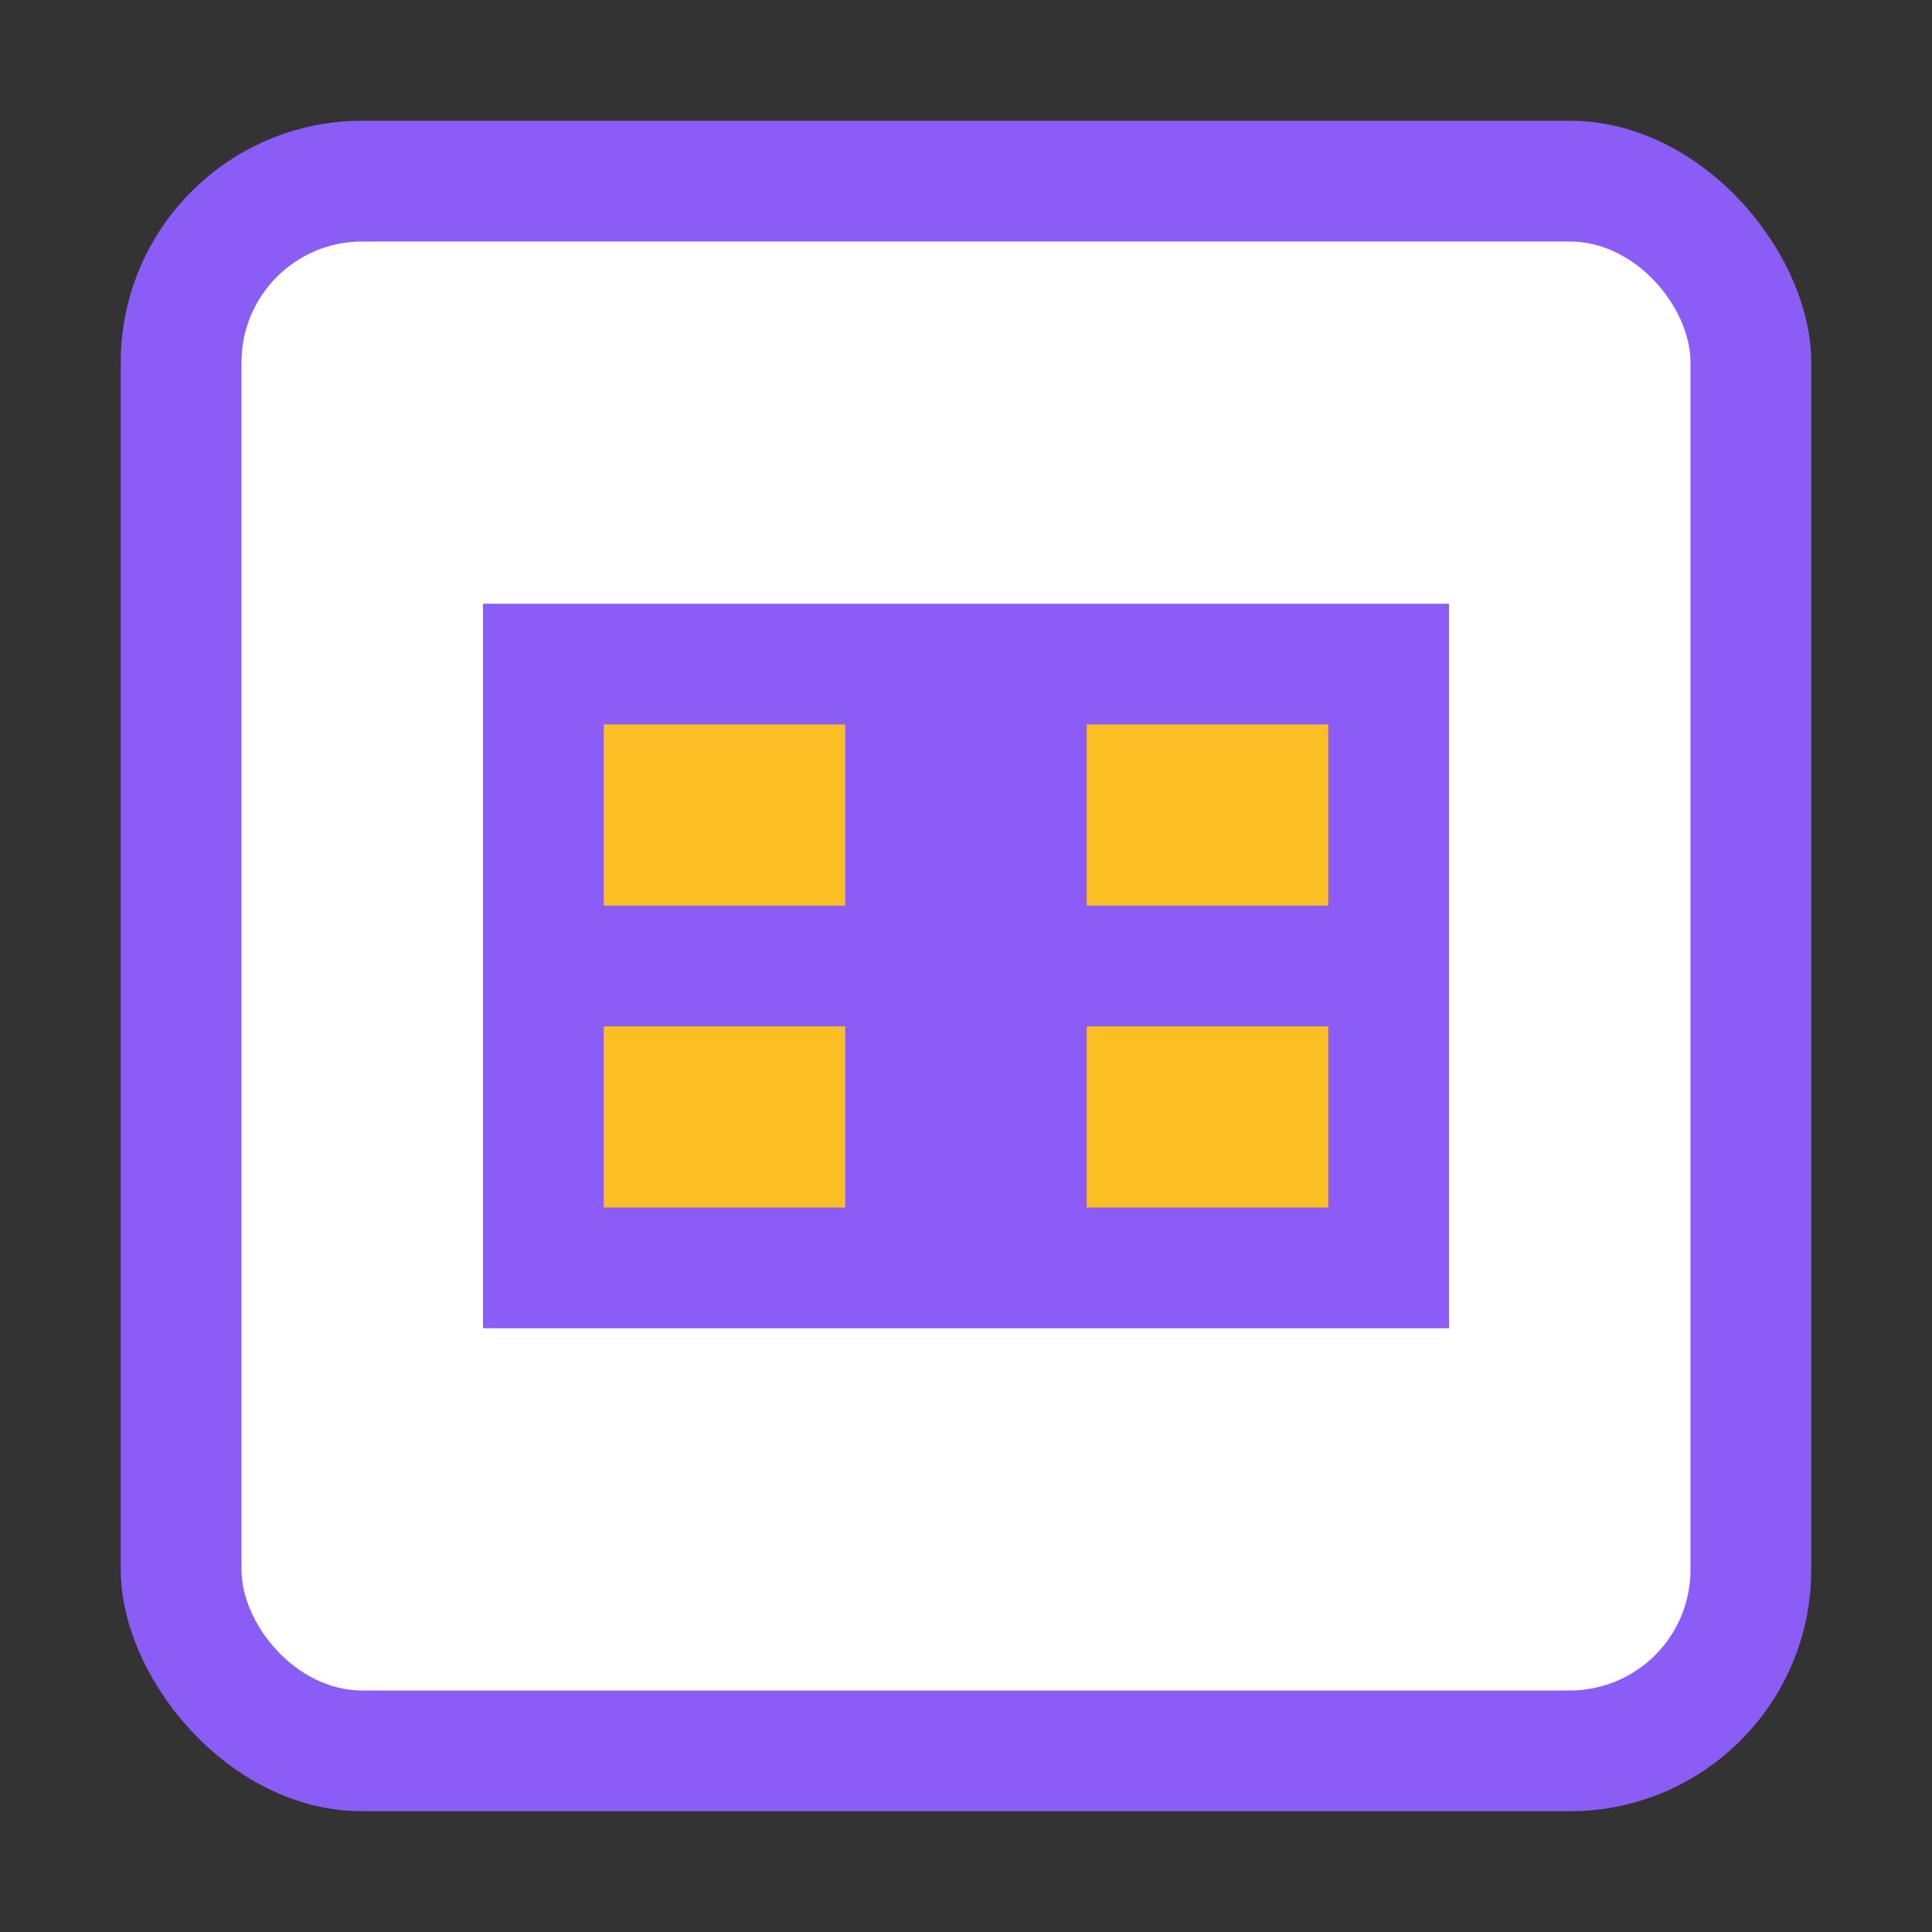
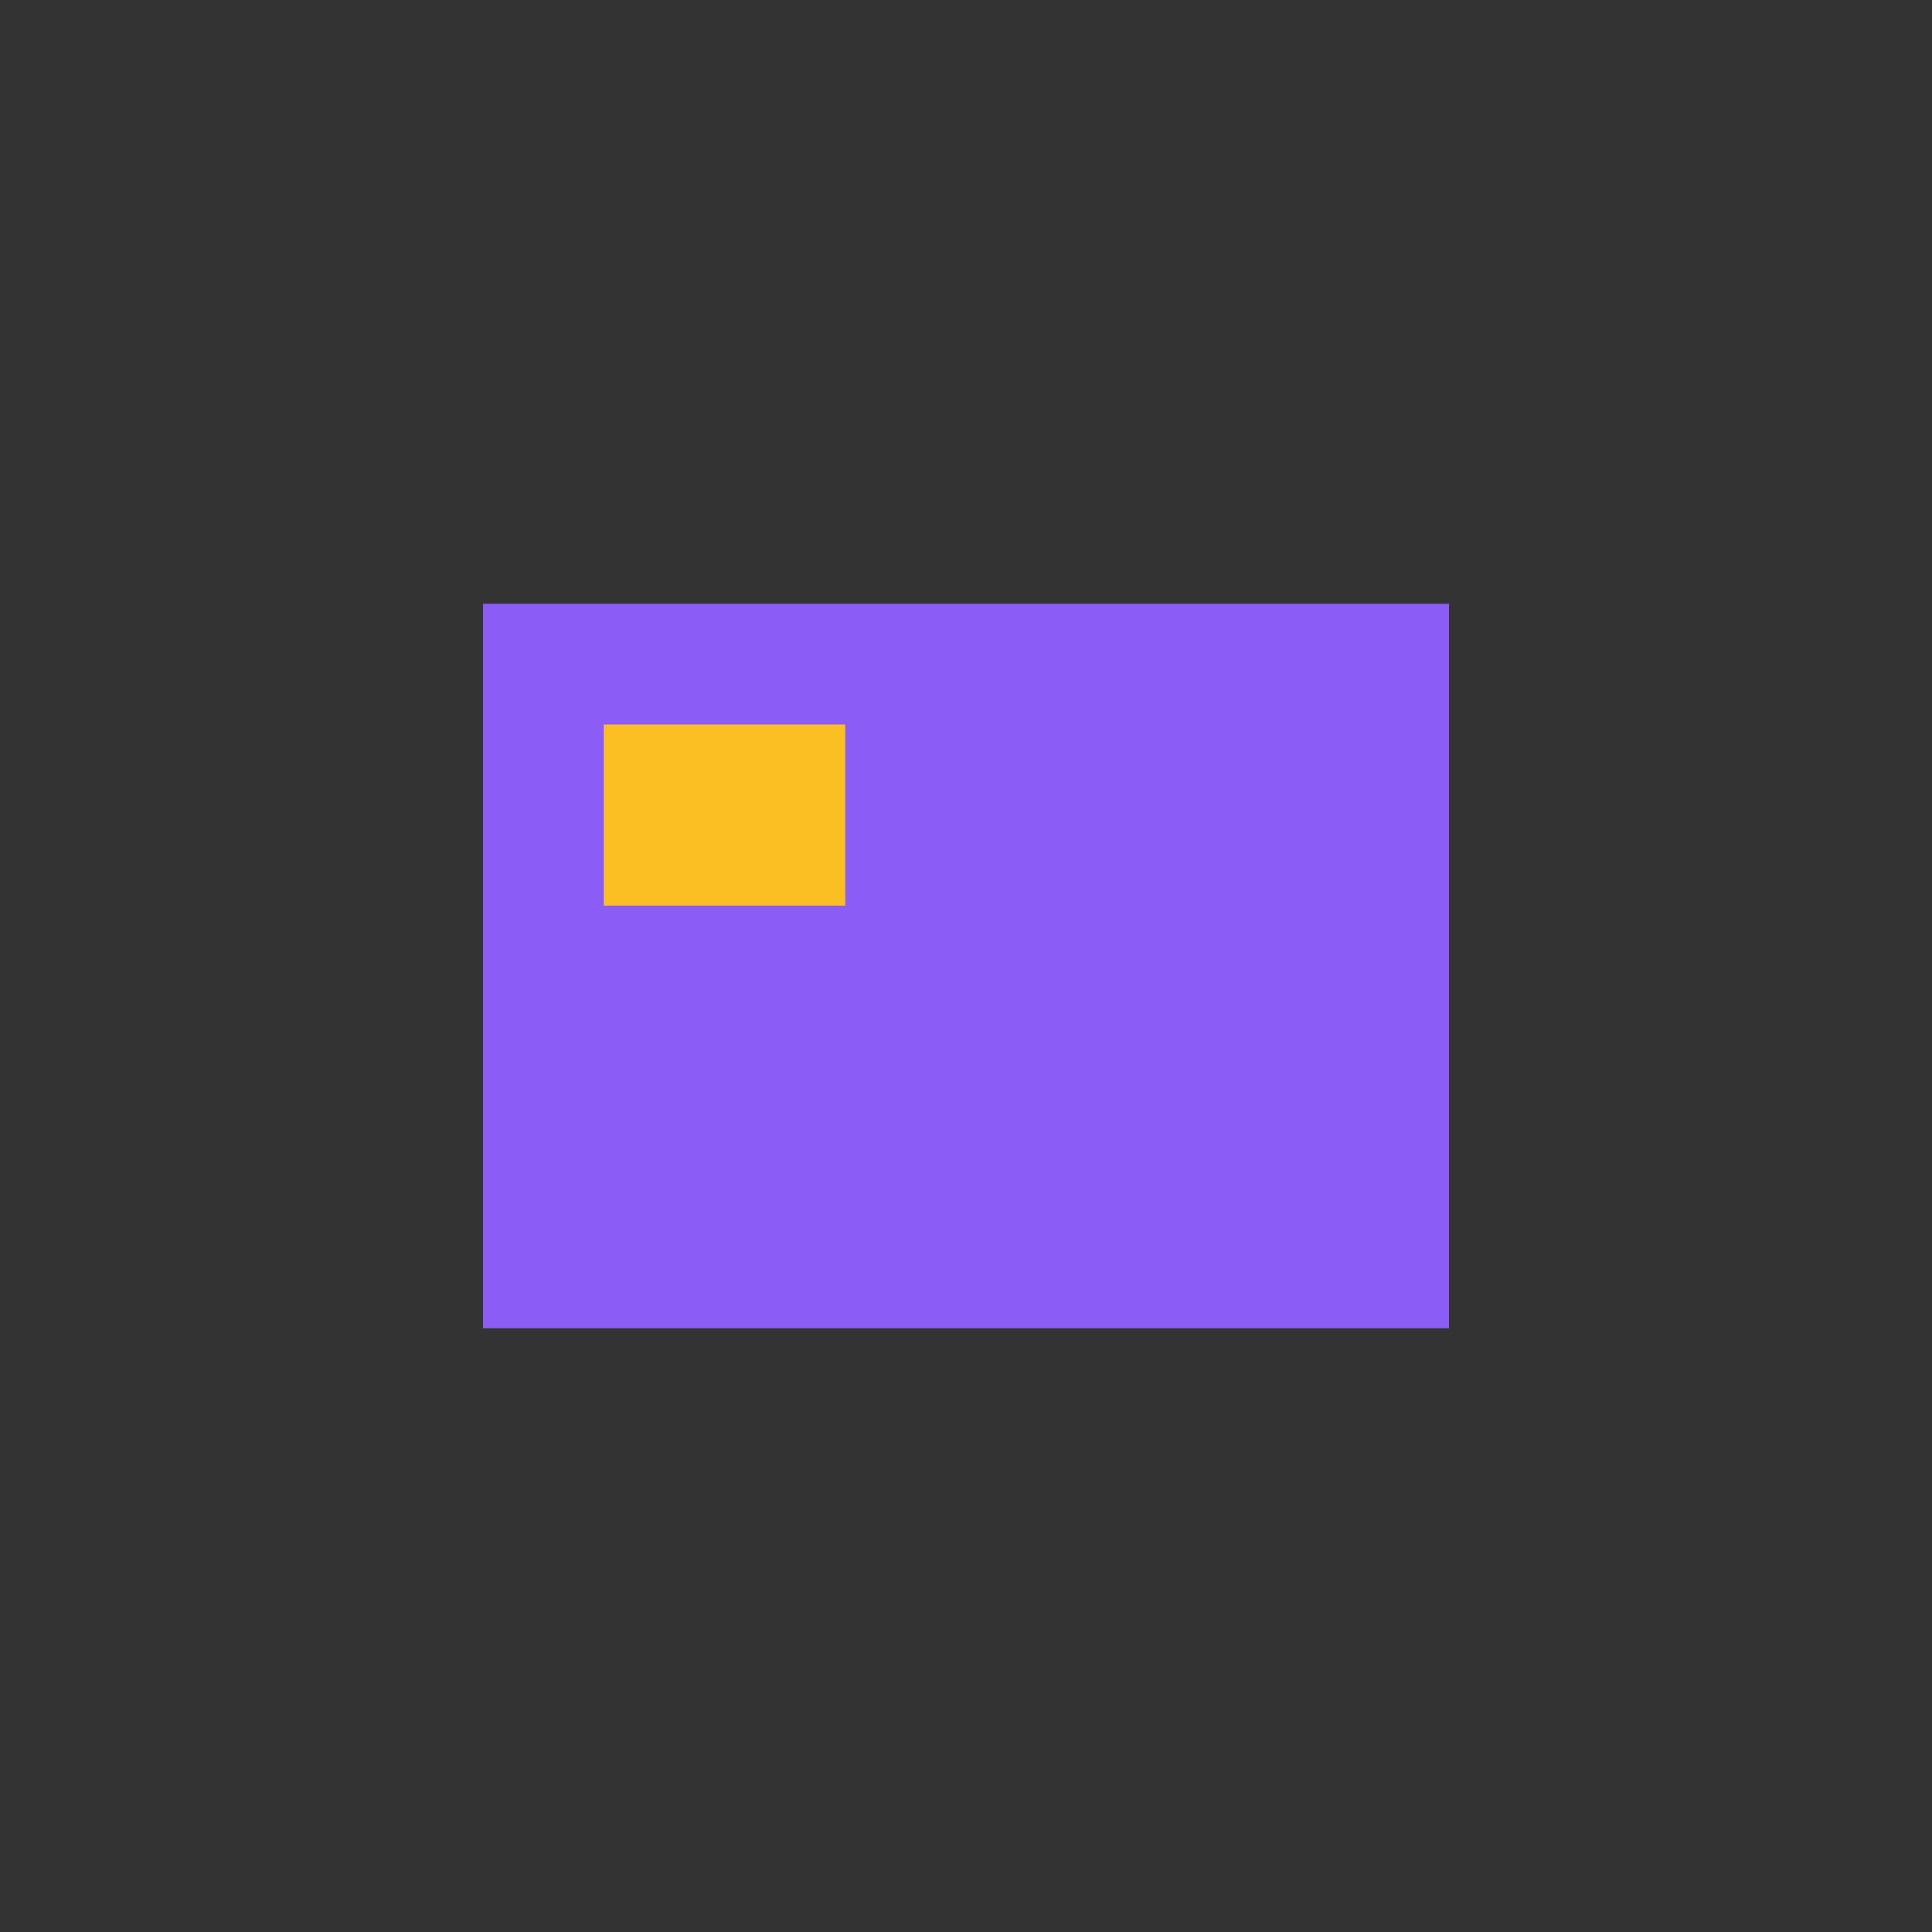
<svg xmlns="http://www.w3.org/2000/svg" width="16" height="16" viewBox="0 0 16 16">
  <rect x="0" y="0" width="16" height="16" fill="#333333" stroke="none" />
-   <rect x="1" y="1" width="14" height="14" rx="2" fill="#8b5cf6" />
-   <rect x="2" y="2" width="12" height="12" rx="1" fill="white" />
  <rect x="4" y="5" width="8" height="6" fill="#8b5cf6" />
  <rect x="5" y="6" width="2" height="1.5" fill="#fbbf24" />
-   <rect x="9" y="6" width="2" height="1.5" fill="#fbbf24" />
-   <rect x="5" y="8.5" width="2" height="1.5" fill="#fbbf24" />
-   <rect x="9" y="8.5" width="2" height="1.5" fill="#fbbf24" />
</svg>